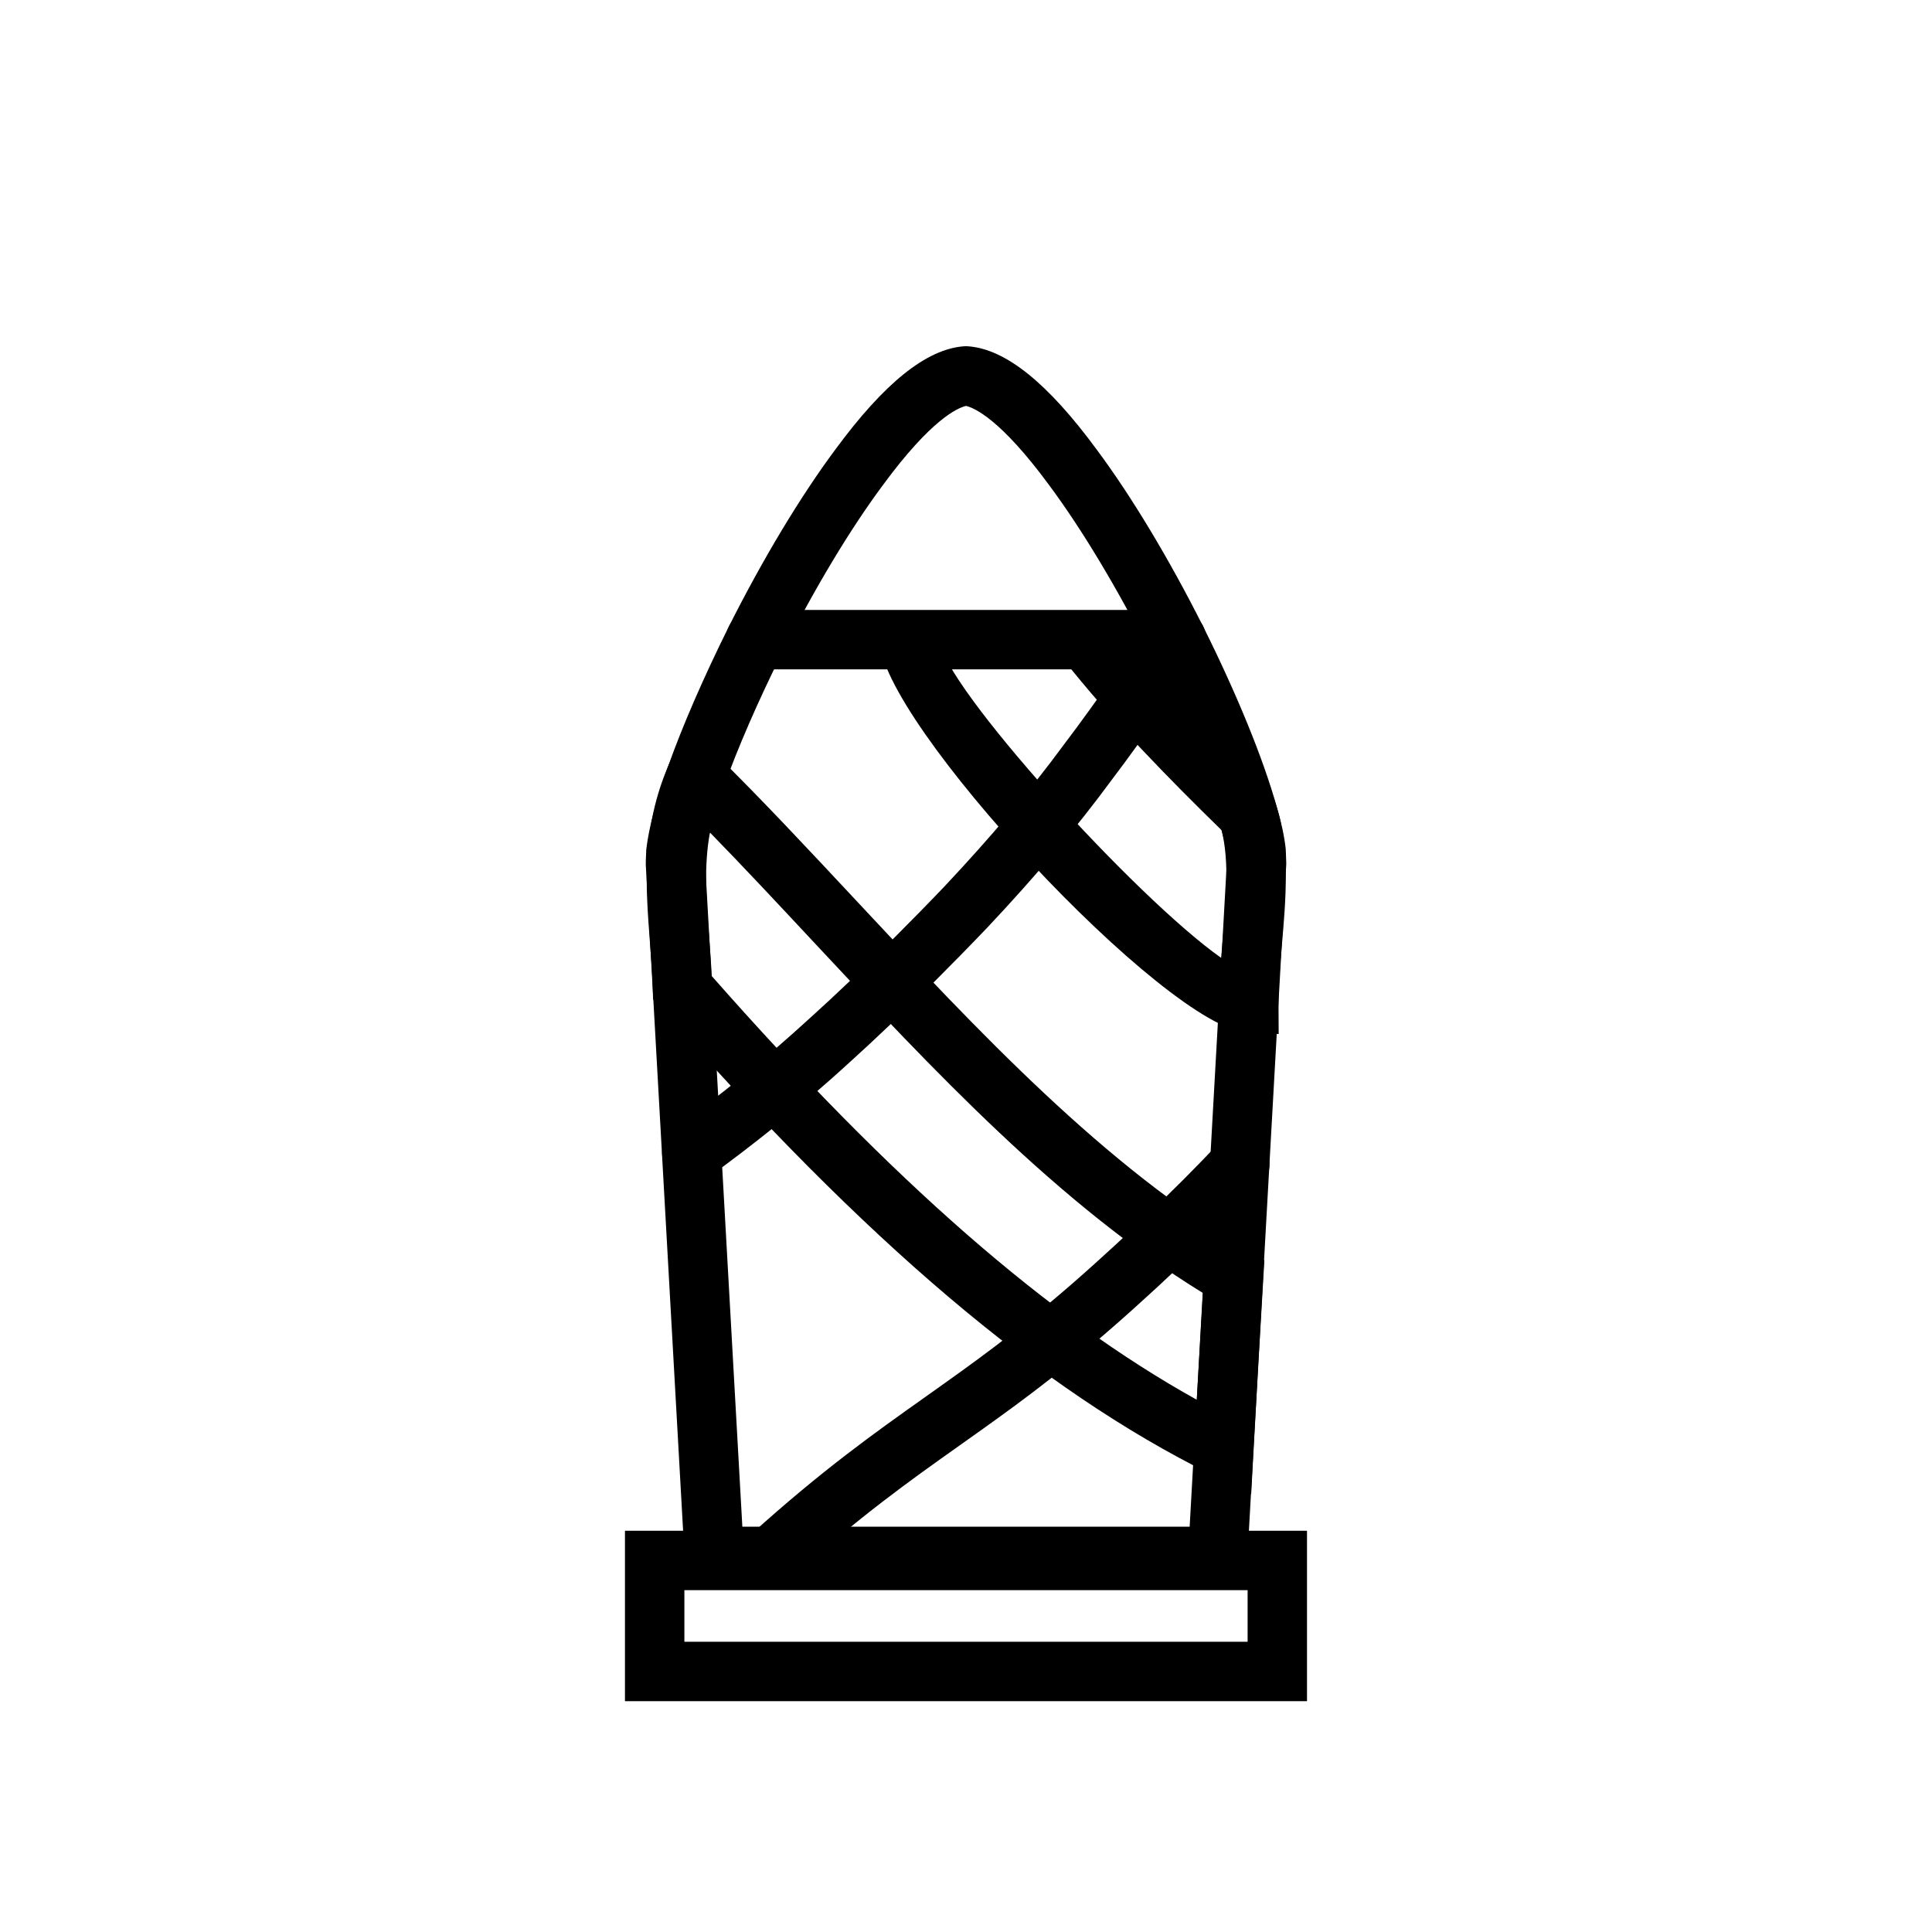
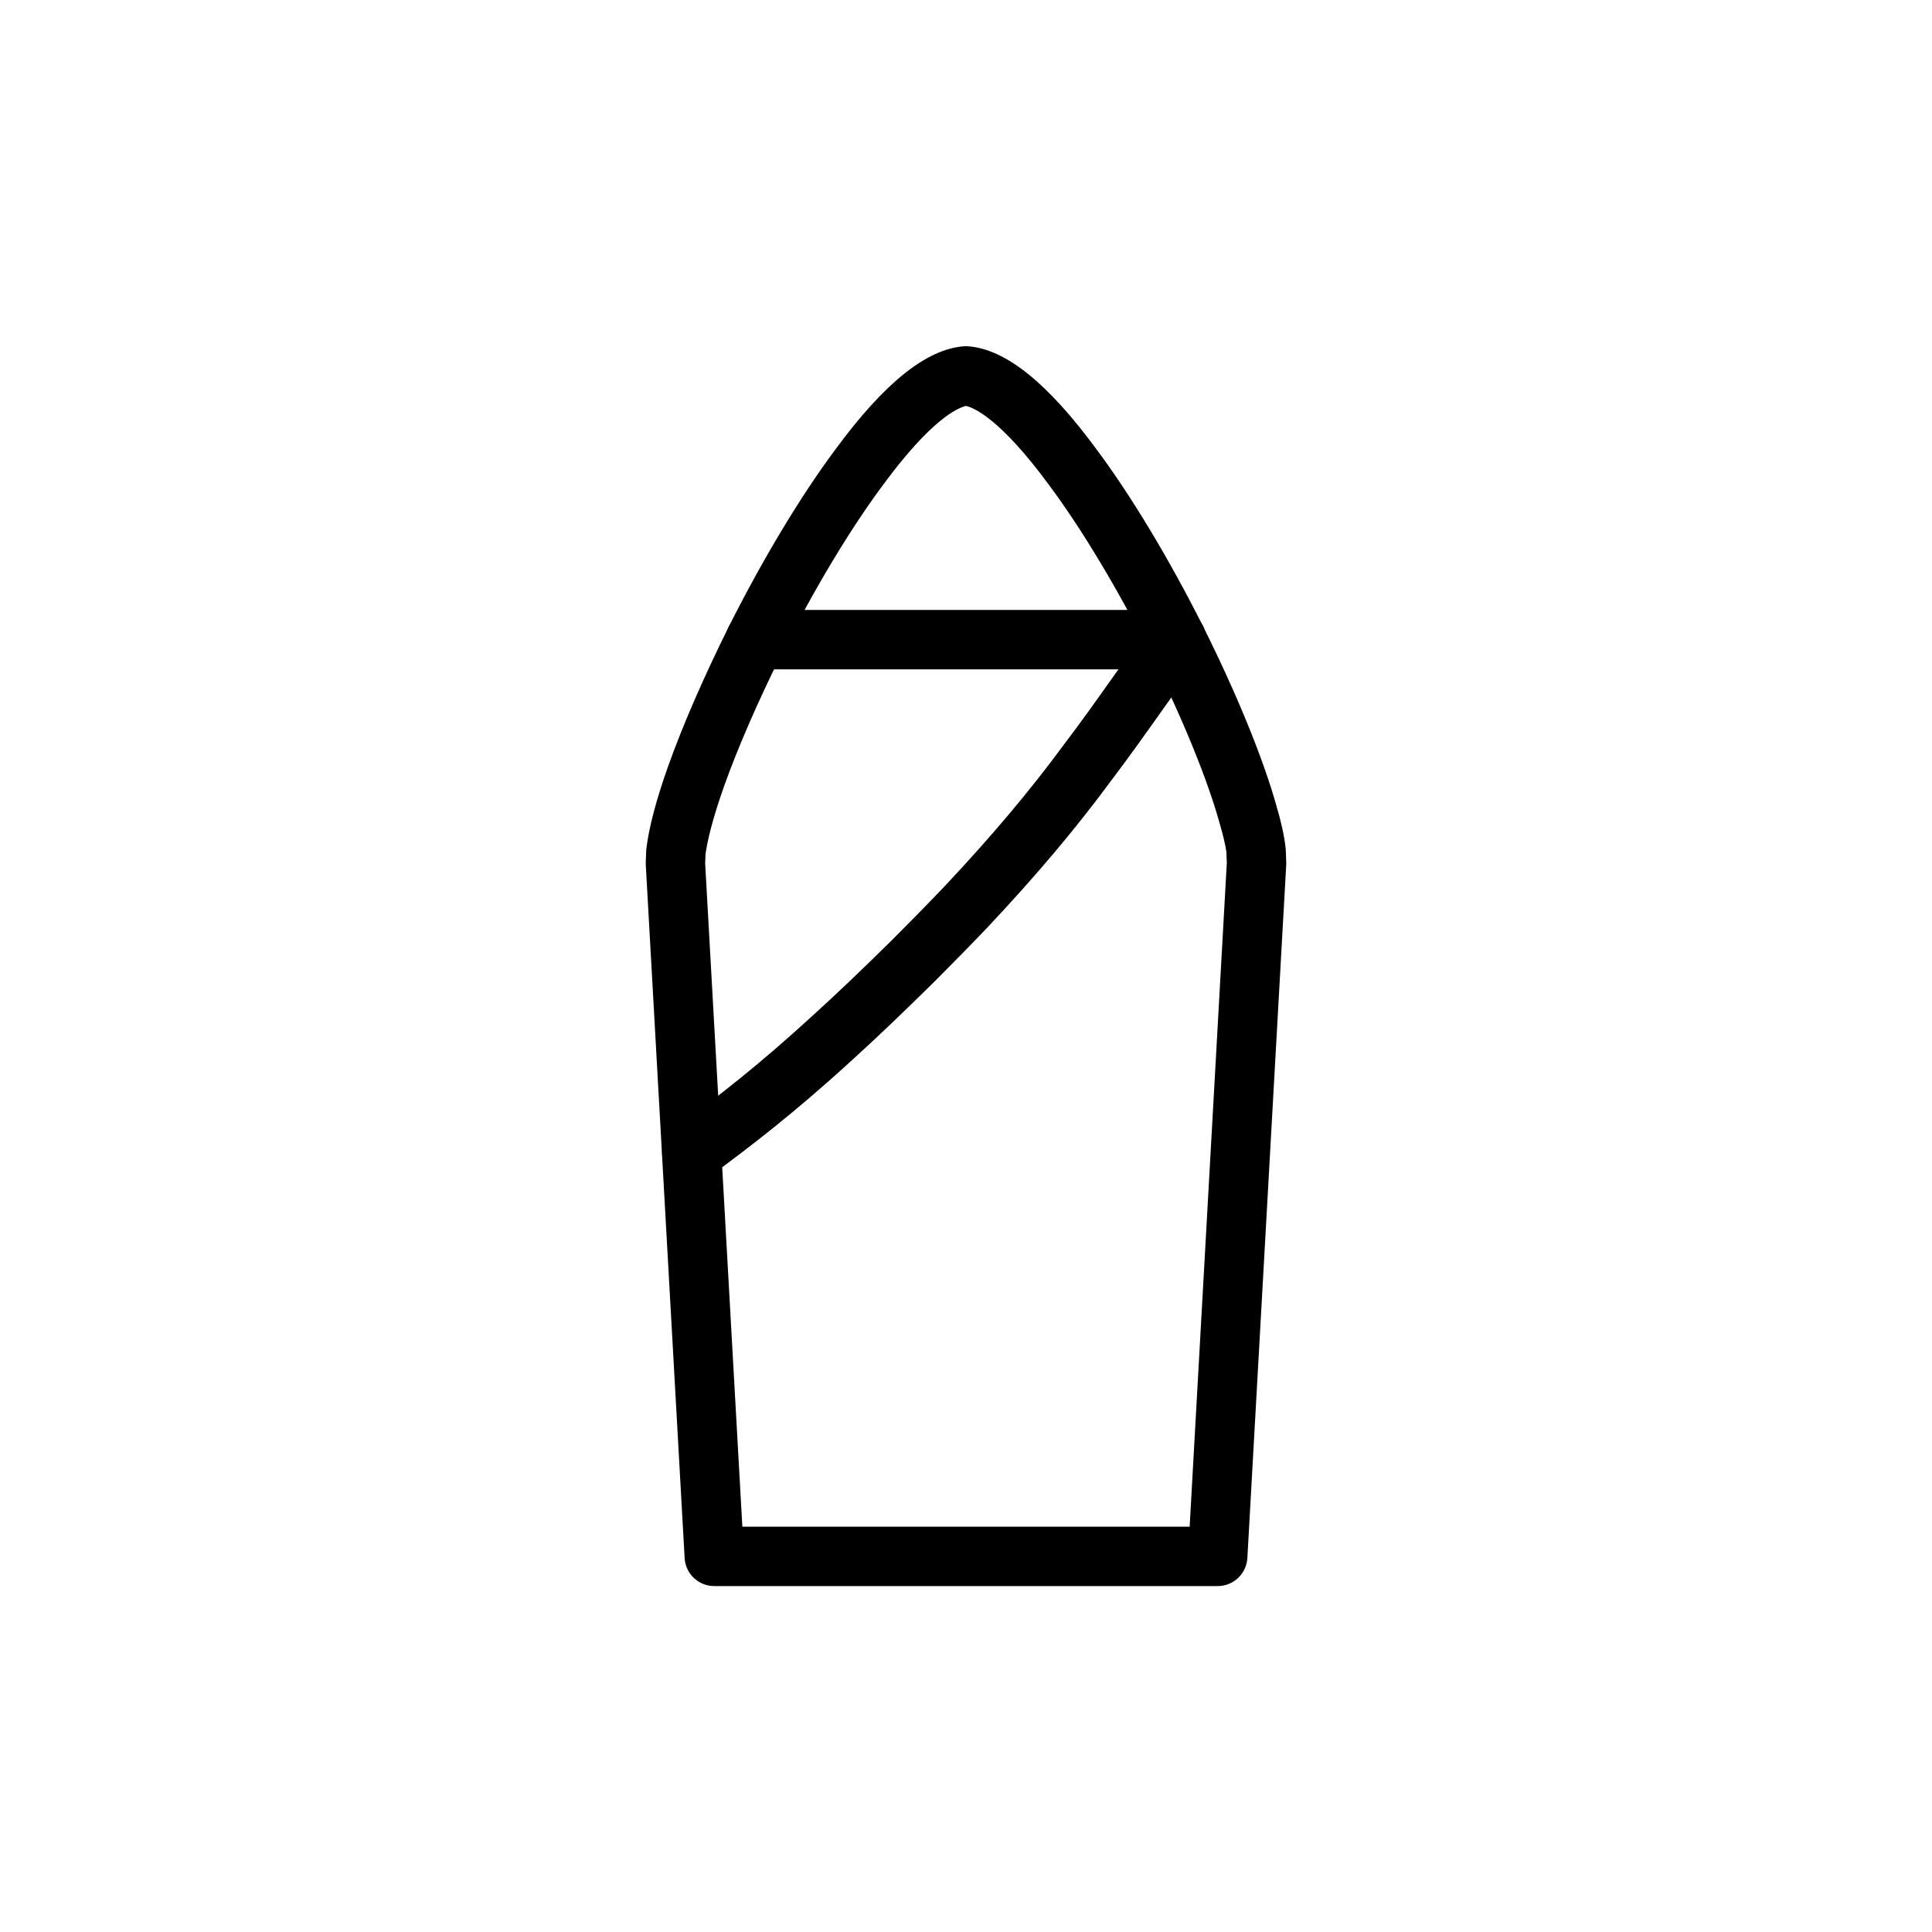
<svg xmlns="http://www.w3.org/2000/svg" fill="#000000" width="800px" height="800px" version="1.1" viewBox="144 144 512 512">
  <g>
    <path d="m466.7 564.33h-133.41c-4.176 0-7.625-3.258-7.856-7.426l-10.293-183.65c-0.016-0.965 0.016-1.547 0.047-2.16l0.047-1.164c0-0.32 0.023-0.742 0.062-1.059 0.676-5.606 2.613-12.922 5.742-21.746 3.789-10.676 9.363-23.504 16.121-37.109 9.012-17.906 19.02-34.551 28.223-46.902 12.945-17.609 24.078-26.562 34-27.34 0.414-0.031 0.816-0.031 1.23 0 9.926 0.777 21.055 9.73 34.031 27.379 9.172 12.312 19.18 28.953 28.176 46.828 8.91 17.82 16.012 35.219 19.496 47.75 1.215 4.07 2.039 7.859 2.398 11.125 0.031 0.289 0.047 0.578 0.047 0.863l0.047 1.316c0.031 0.609 0.062 1.195 0.062 1.777 0 0.148-0.008 0.297-0.016 0.441l-10.293 183.65c-0.246 4.164-3.688 7.426-7.863 7.426zm-125.97-15.746h118.54l9.848-175.9-0.031-0.781c-0.039-0.645-0.07-1.324-0.07-2.078-0.207-1.562-0.84-4.422-1.828-7.734-3.258-11.746-9.973-28.113-18.441-45.051-8.586-17.062-18.09-32.883-26.754-44.523-12.777-17.371-19.742-20.418-21.992-20.945-2.254 0.527-9.219 3.574-21.965 20.906-8.695 11.676-18.195 27.5-26.793 44.574-6.465 13.016-11.785 25.246-15.367 35.336-3.266 9.227-4.473 14.824-4.906 17.977-0.008 0.578-0.039 1.094-0.062 1.594l-0.035 0.855zm136.26-175.77h0.078z" />
-     <path d="m482.86 418.03-8.293-0.398c-21.285-1.023-97.801-82.852-97.461-104.23l7.871 0.121 7.863-0.023c1.254 12.461 52.359 68.598 74.785 84.348 0.129-1.617 0.27-3.234 0.406-4.836 0.883-10.156 1.801-20.637-0.293-28.996-13.762-13.449-29.328-29.246-42.219-45.621l12.375-9.738c12.793 16.258 28.582 32.152 42.336 45.551l1.414 1.379 0.594 1.883c3.684 11.617 2.516 25.055 1.477 36.906-0.477 5.504-0.93 10.699-0.898 15.344z" />
-     <path d="m475.57 539.99-10.715-5.312c-45.18-22.395-91.543-61.707-145.92-123.73l-1.859-2.121-0.086-2.82c-0.137-4.316-0.461-8.512-0.777-12.633-1.113-14.676-2.277-29.852 5.019-46.734l4.559-10.562 8.195 8.078c12.133 11.961 24.055 24.734 36.684 38.254 32.559 34.879 66.234 70.949 104.23 93.141l4.168 2.438-0.285 4.82c-0.66 11.215-1.977 34.125-2.566 45.25zm-142.96-137.34c47.848 54.312 89.059 90.344 128.56 112.31 0.523-9.316 1.152-20.297 1.613-28.312-38.215-23.445-71.449-59.039-103.62-93.496-9.285-9.949-18.188-19.484-27.027-28.535-1.637 8.984-0.961 17.809-0.223 27.559 0.262 3.438 0.531 6.918 0.699 10.477z" />
    <path d="m327.34 457.37c-2.422 0-4.812-1.113-6.359-3.215-2.566-3.504-1.812-8.434 1.691-11.008 11.93-8.75 22.703-17.176 36.492-29.82 6.09-5.5 13.078-12.152 21.402-20.383 4.965-4.961 9.555-9.652 13.738-14.039 12.516-13.316 22.594-25.285 31.68-37.629 4.652-6.121 8.703-11.84 12.785-17.605 3.445-4.852 6.902-9.73 10.699-14.848 2.59-3.484 7.527-4.215 11.016-1.625 3.488 2.59 4.211 7.523 1.621 11.012-3.727 5.016-7.117 9.805-10.492 14.562-4.184 5.902-8.332 11.762-13.016 17.93-9.402 12.77-19.863 25.199-32.863 39.027-4.297 4.508-8.98 9.289-14.066 14.379-8.531 8.426-15.691 15.238-21.902 20.863-15.121 13.859-27.098 23.031-37.777 30.875-1.402 1.031-3.035 1.523-4.648 1.523z" />
-     <path d="m348.32 564.33c-2.144 0-4.281-0.875-5.844-2.59-2.914-3.231-2.66-8.203 0.562-11.125 18.871-17.059 32.734-26.875 46.141-36.379l6.234-4.438c10.301-7.356 22.625-16.398 38.531-30.742 8.094-7.266 15.836-14.613 23.691-22.465 3.312-3.328 6.352-6.449 9.172-9.48 2.977-3.191 7.957-3.352 11.125-0.391 3.184 2.969 3.359 7.949 0.391 11.125-2.945 3.152-6.09 6.41-9.547 9.871-8.055 8.062-16.004 15.598-24.301 23.047-16.512 14.883-29.258 24.238-39.906 31.84l-6.289 4.473c-13.031 9.234-26.508 18.781-44.68 35.215-1.508 1.367-3.398 2.039-5.281 2.039z" />
    <path d="m455.79 321.39h-111.57c-4.352 0-7.871-3.523-7.871-7.871 0-4.348 3.519-7.871 7.871-7.871h111.58c4.352 0 7.871 3.523 7.871 7.871 0 4.344-3.523 7.871-7.875 7.871z" />
-     <path d="m490.37 594.83h-180.75v-45.164h180.75zm-165-15.746h149.26v-13.676h-149.26z" />
  </g>
</svg>